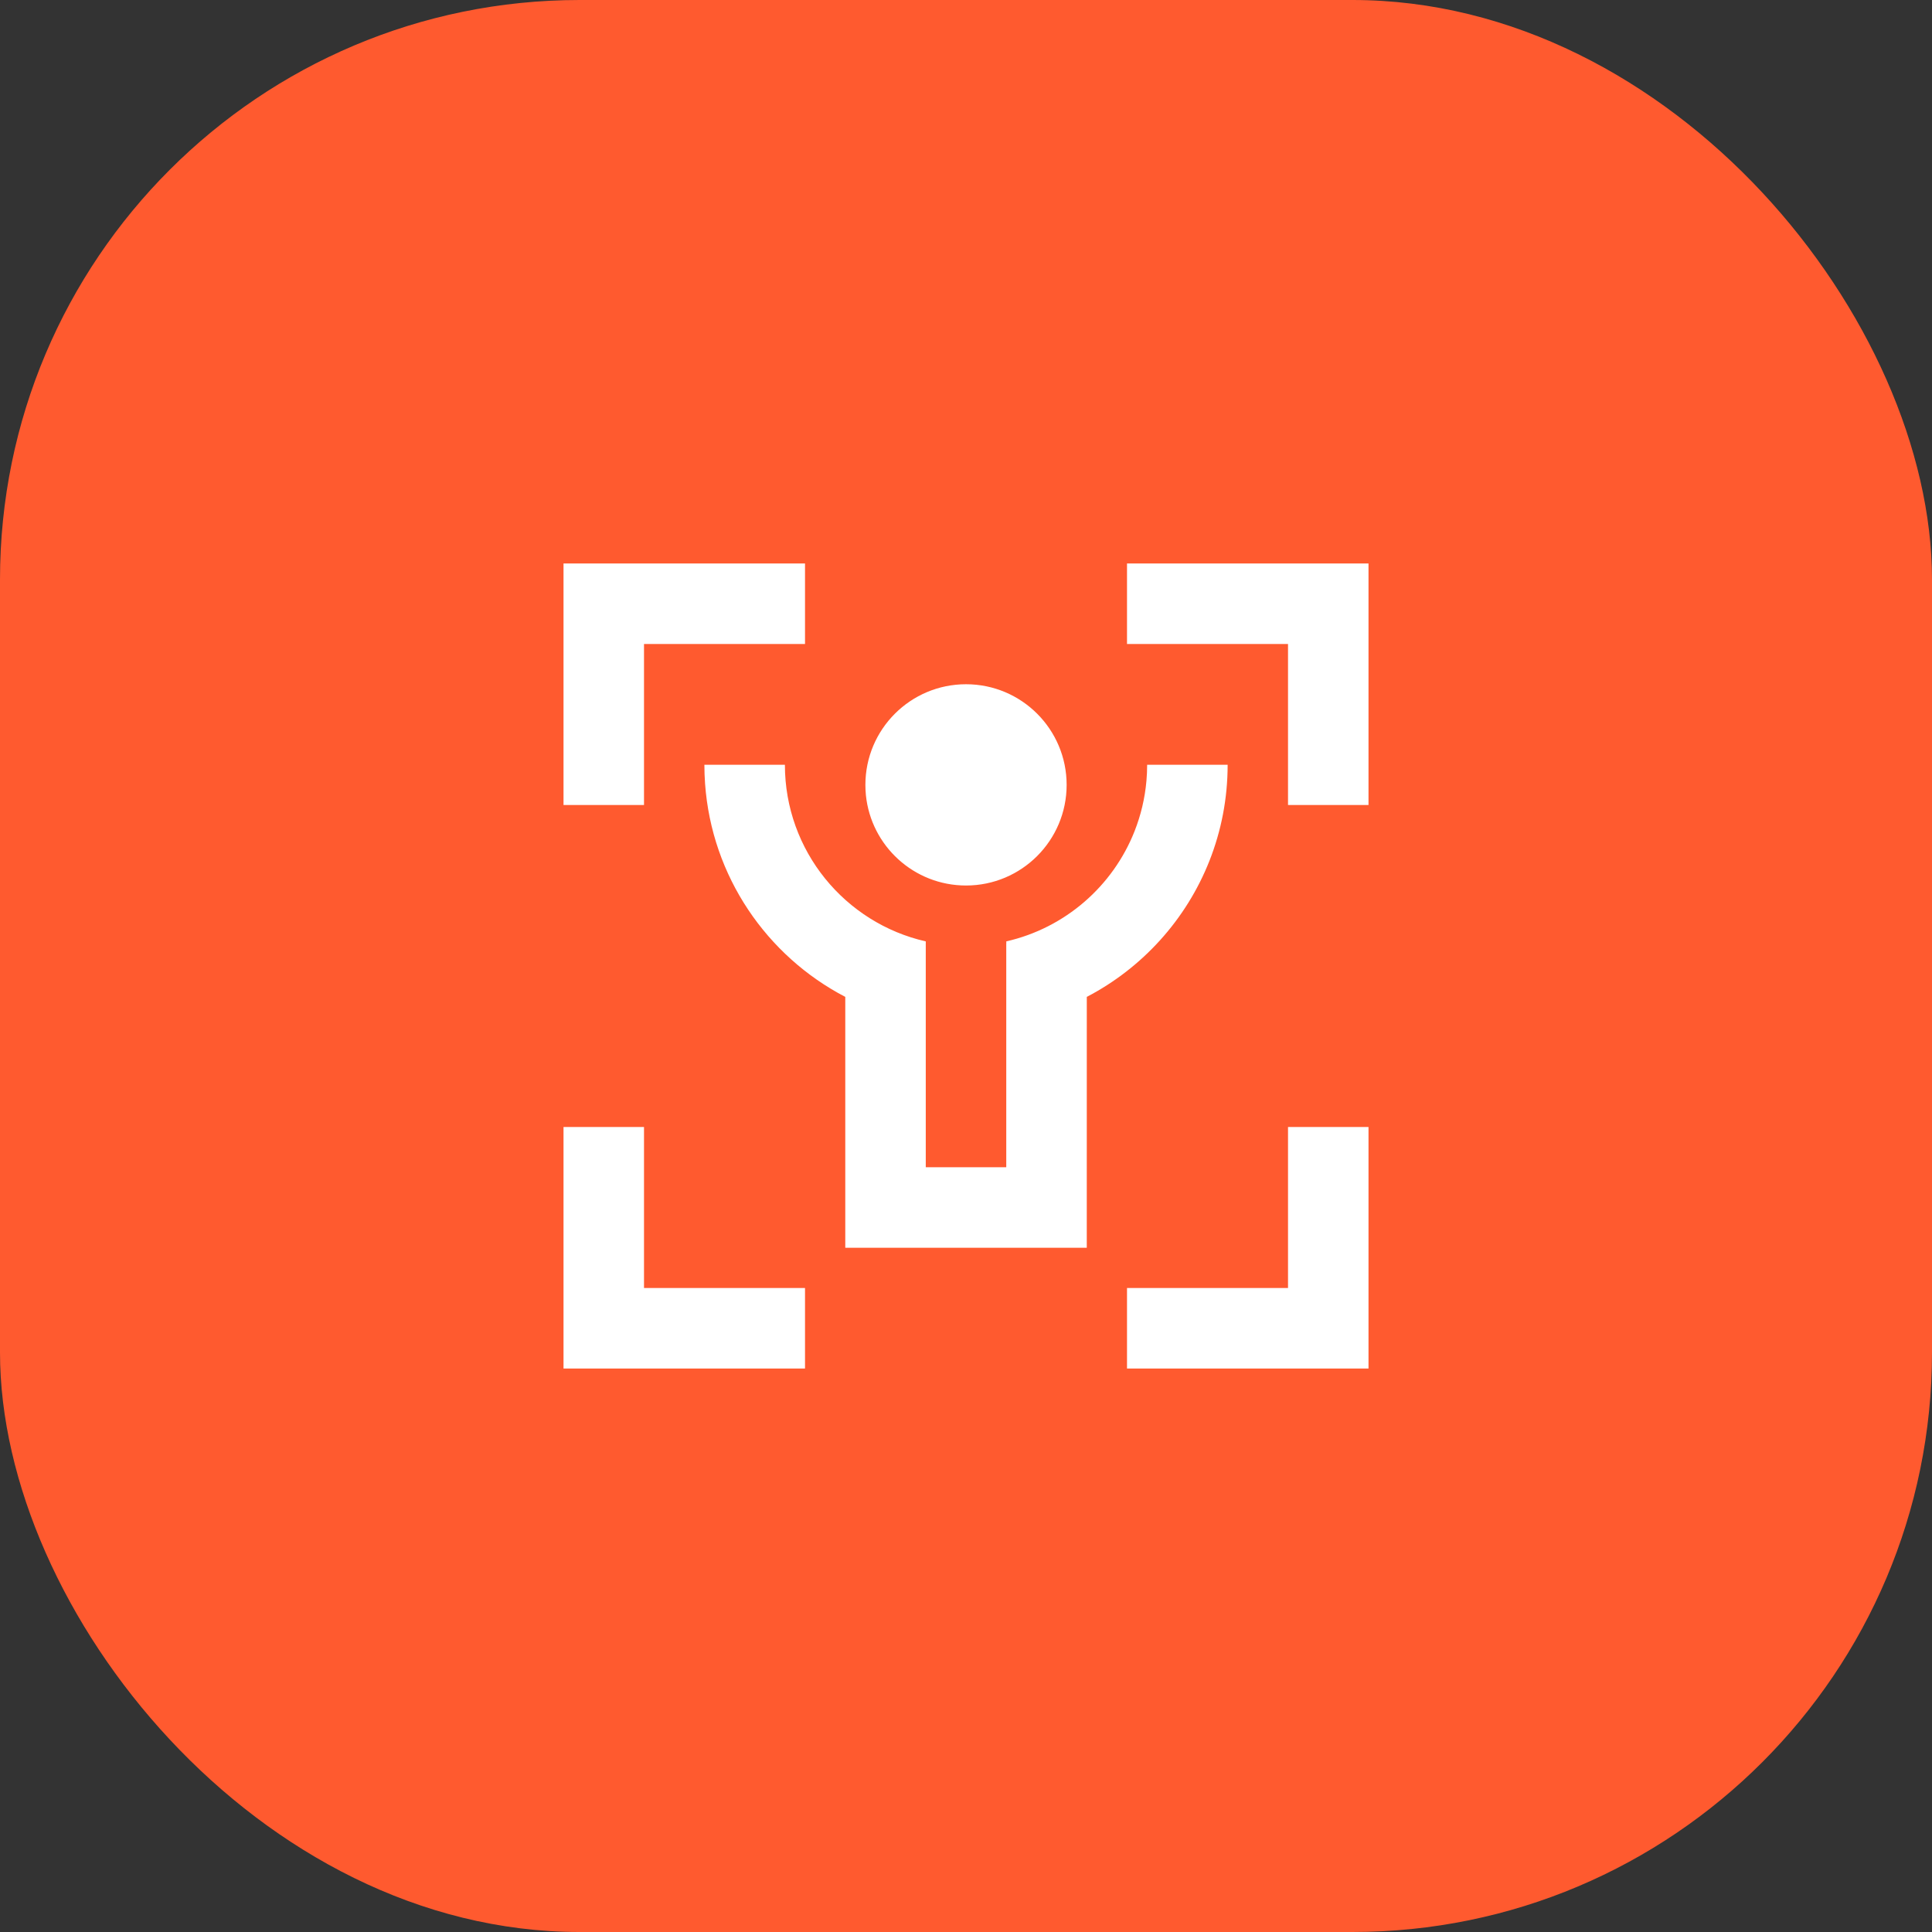
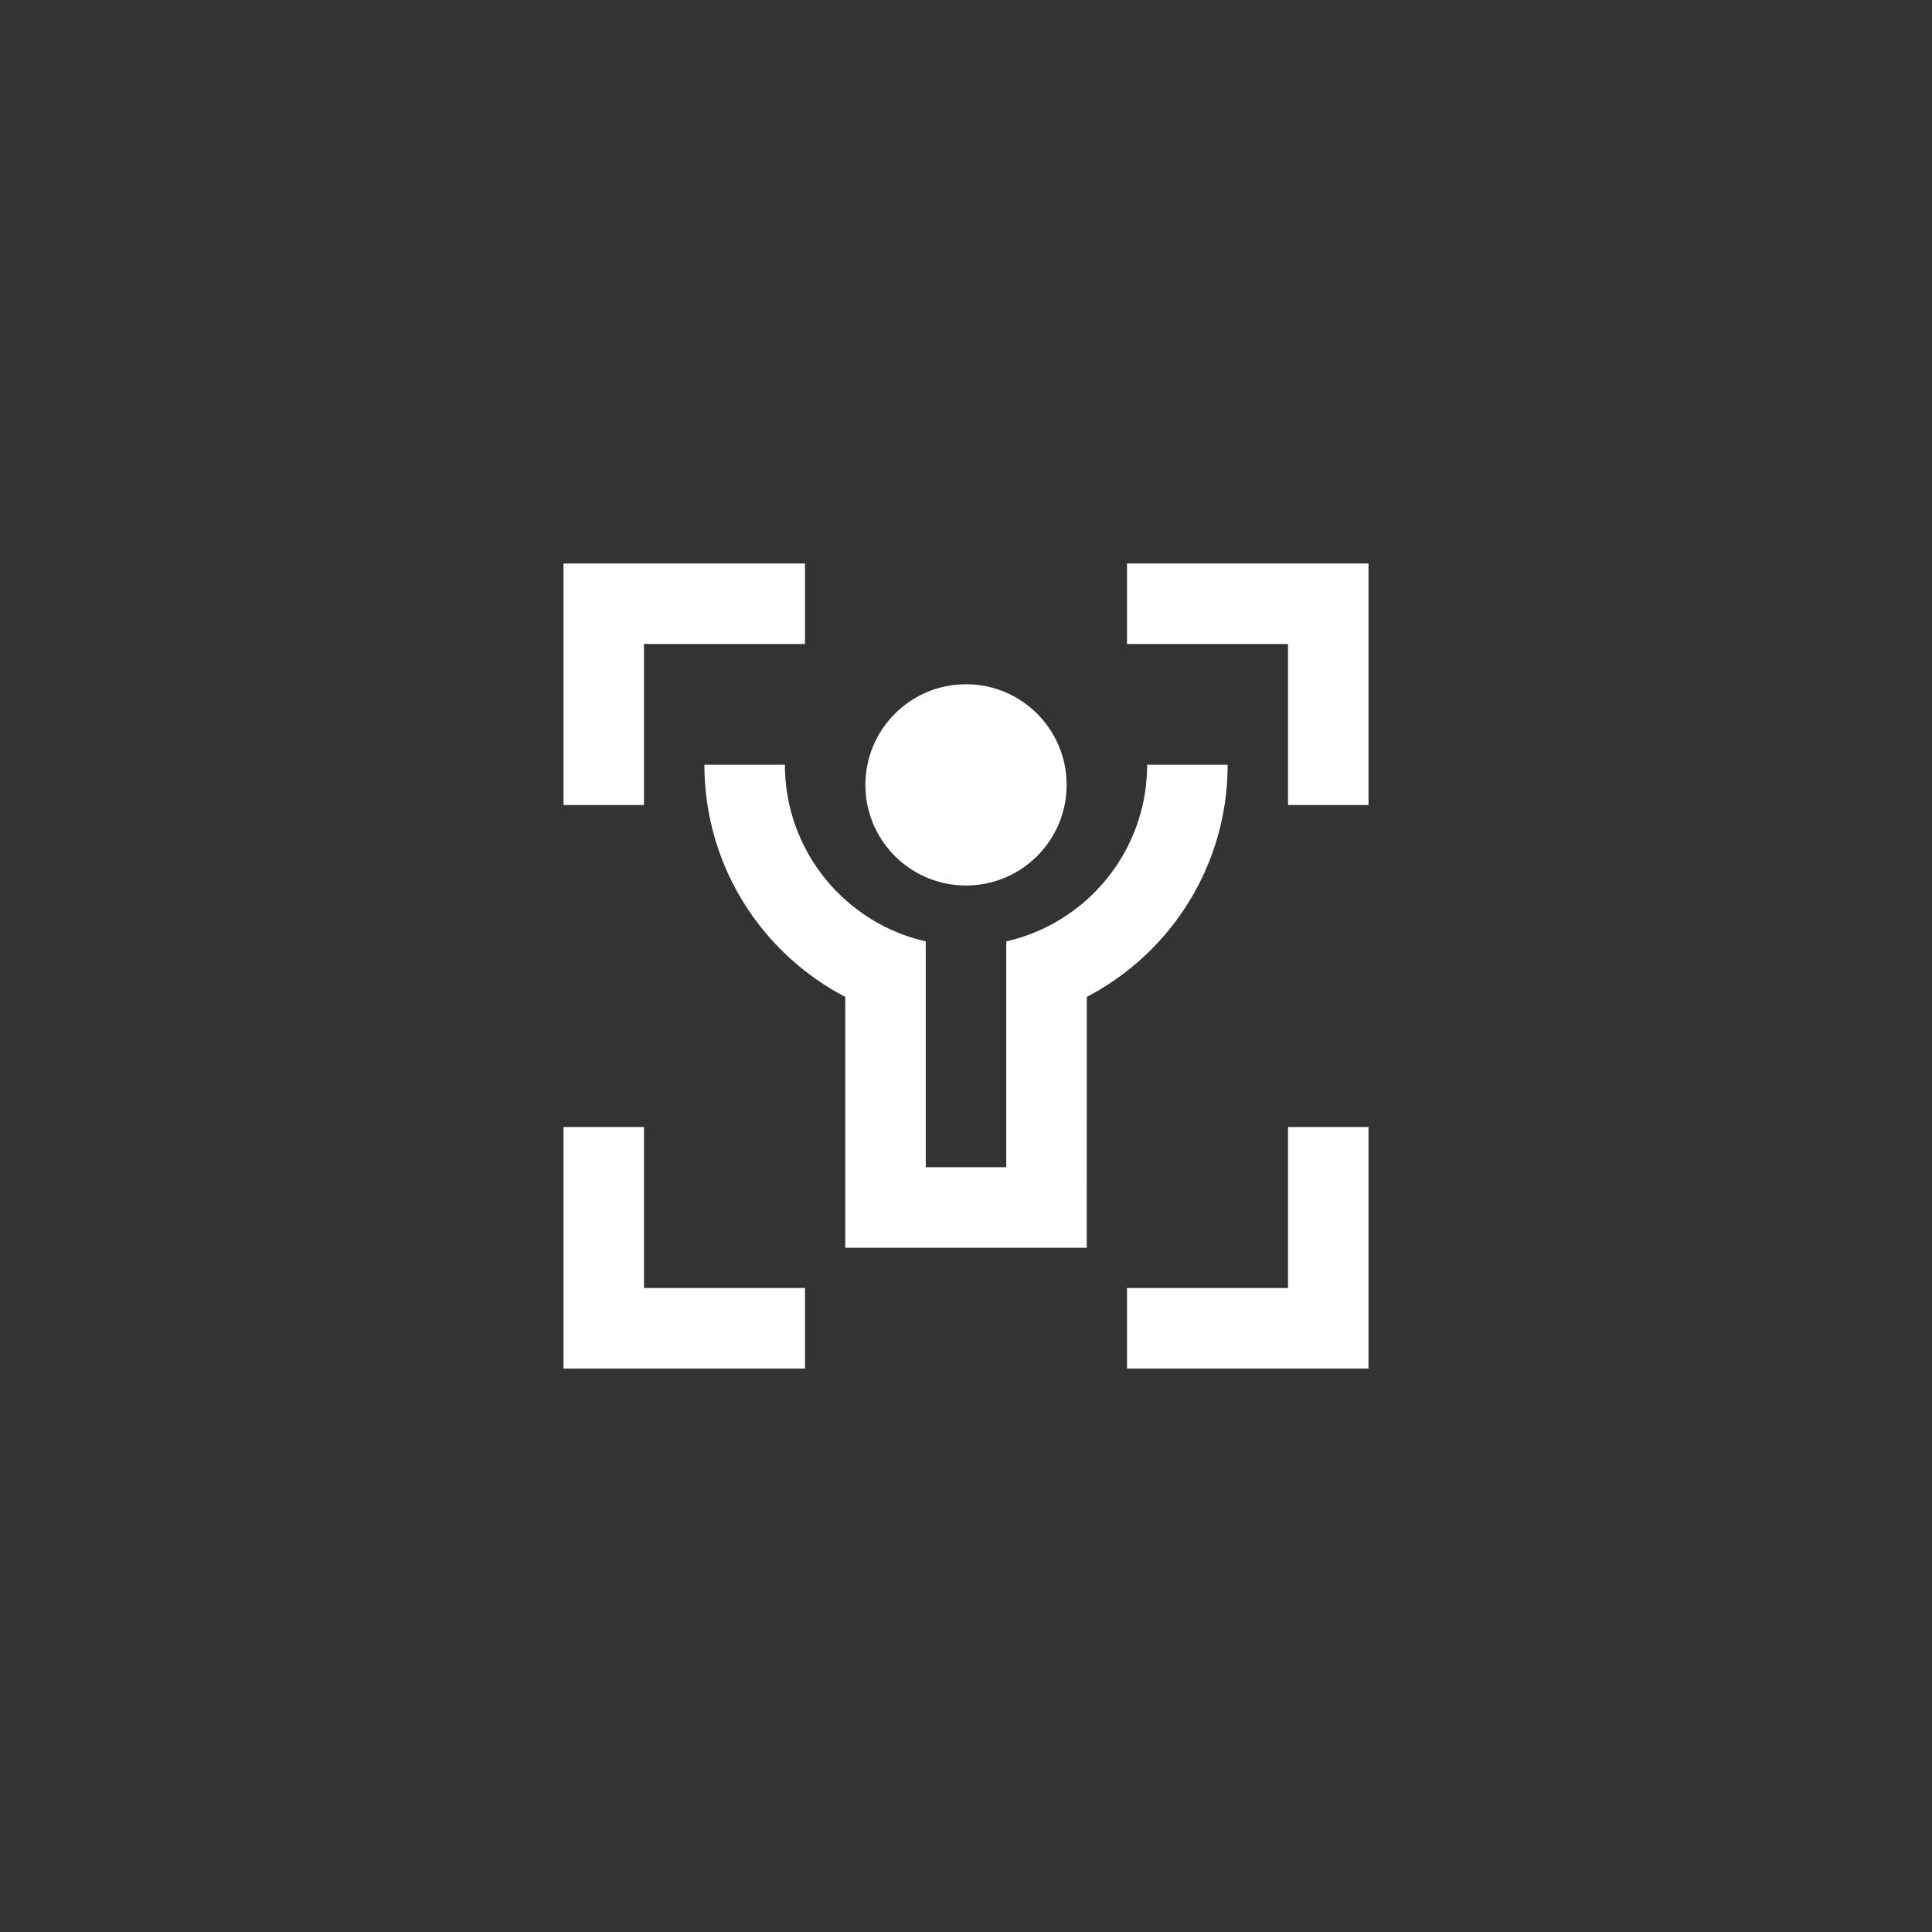
<svg xmlns="http://www.w3.org/2000/svg" width="80" height="80" viewBox="0 0 80 80" fill="none">
  <rect x="0" y="0" width="80" height="80" fill="#333333" stroke="none" />
-   <rect width="80" height="80" rx="24" fill="#FF5A2F" />
  <path fill-rule="evenodd" clip-rule="evenodd" d="M32.501 31.667C32.501 35.236 34.994 38.223 38.334 38.981V39.07V48.333H41.667L41.667 48.323V39.07L41.669 39.069L41.669 38.98C44.1 38.428 46.083 36.695 46.981 34.415C47.239 33.76 47.408 33.059 47.472 32.329C47.491 32.111 47.501 31.89 47.501 31.667H50.834C50.834 33.071 50.567 34.412 50.081 35.643C49.12 38.077 47.304 40.079 45.002 41.279L45.001 51.656L45.001 51.667H43.334H35.001L35.001 41.279C31.751 39.586 29.468 36.292 29.195 32.444C29.177 32.187 29.167 31.928 29.167 31.667H32.501ZM40.001 28.333C42.302 28.333 44.167 30.199 44.167 32.5C44.167 34.801 42.302 36.667 40.001 36.667C37.843 36.667 36.069 35.027 35.855 32.926C35.841 32.786 35.834 32.644 35.834 32.5C35.834 30.199 37.7 28.333 40.001 28.333ZM26.667 26.667V33.333H23.334V23.333H33.334V26.667H26.667ZM23.334 56.667H33.334V53.333H26.667V46.667H23.334V56.667ZM46.667 23.333H56.667V33.333H53.334V26.667H46.667V23.333ZM56.667 56.667H46.667V53.333H53.334V46.667H56.667V56.667Z" fill="white" />
</svg>